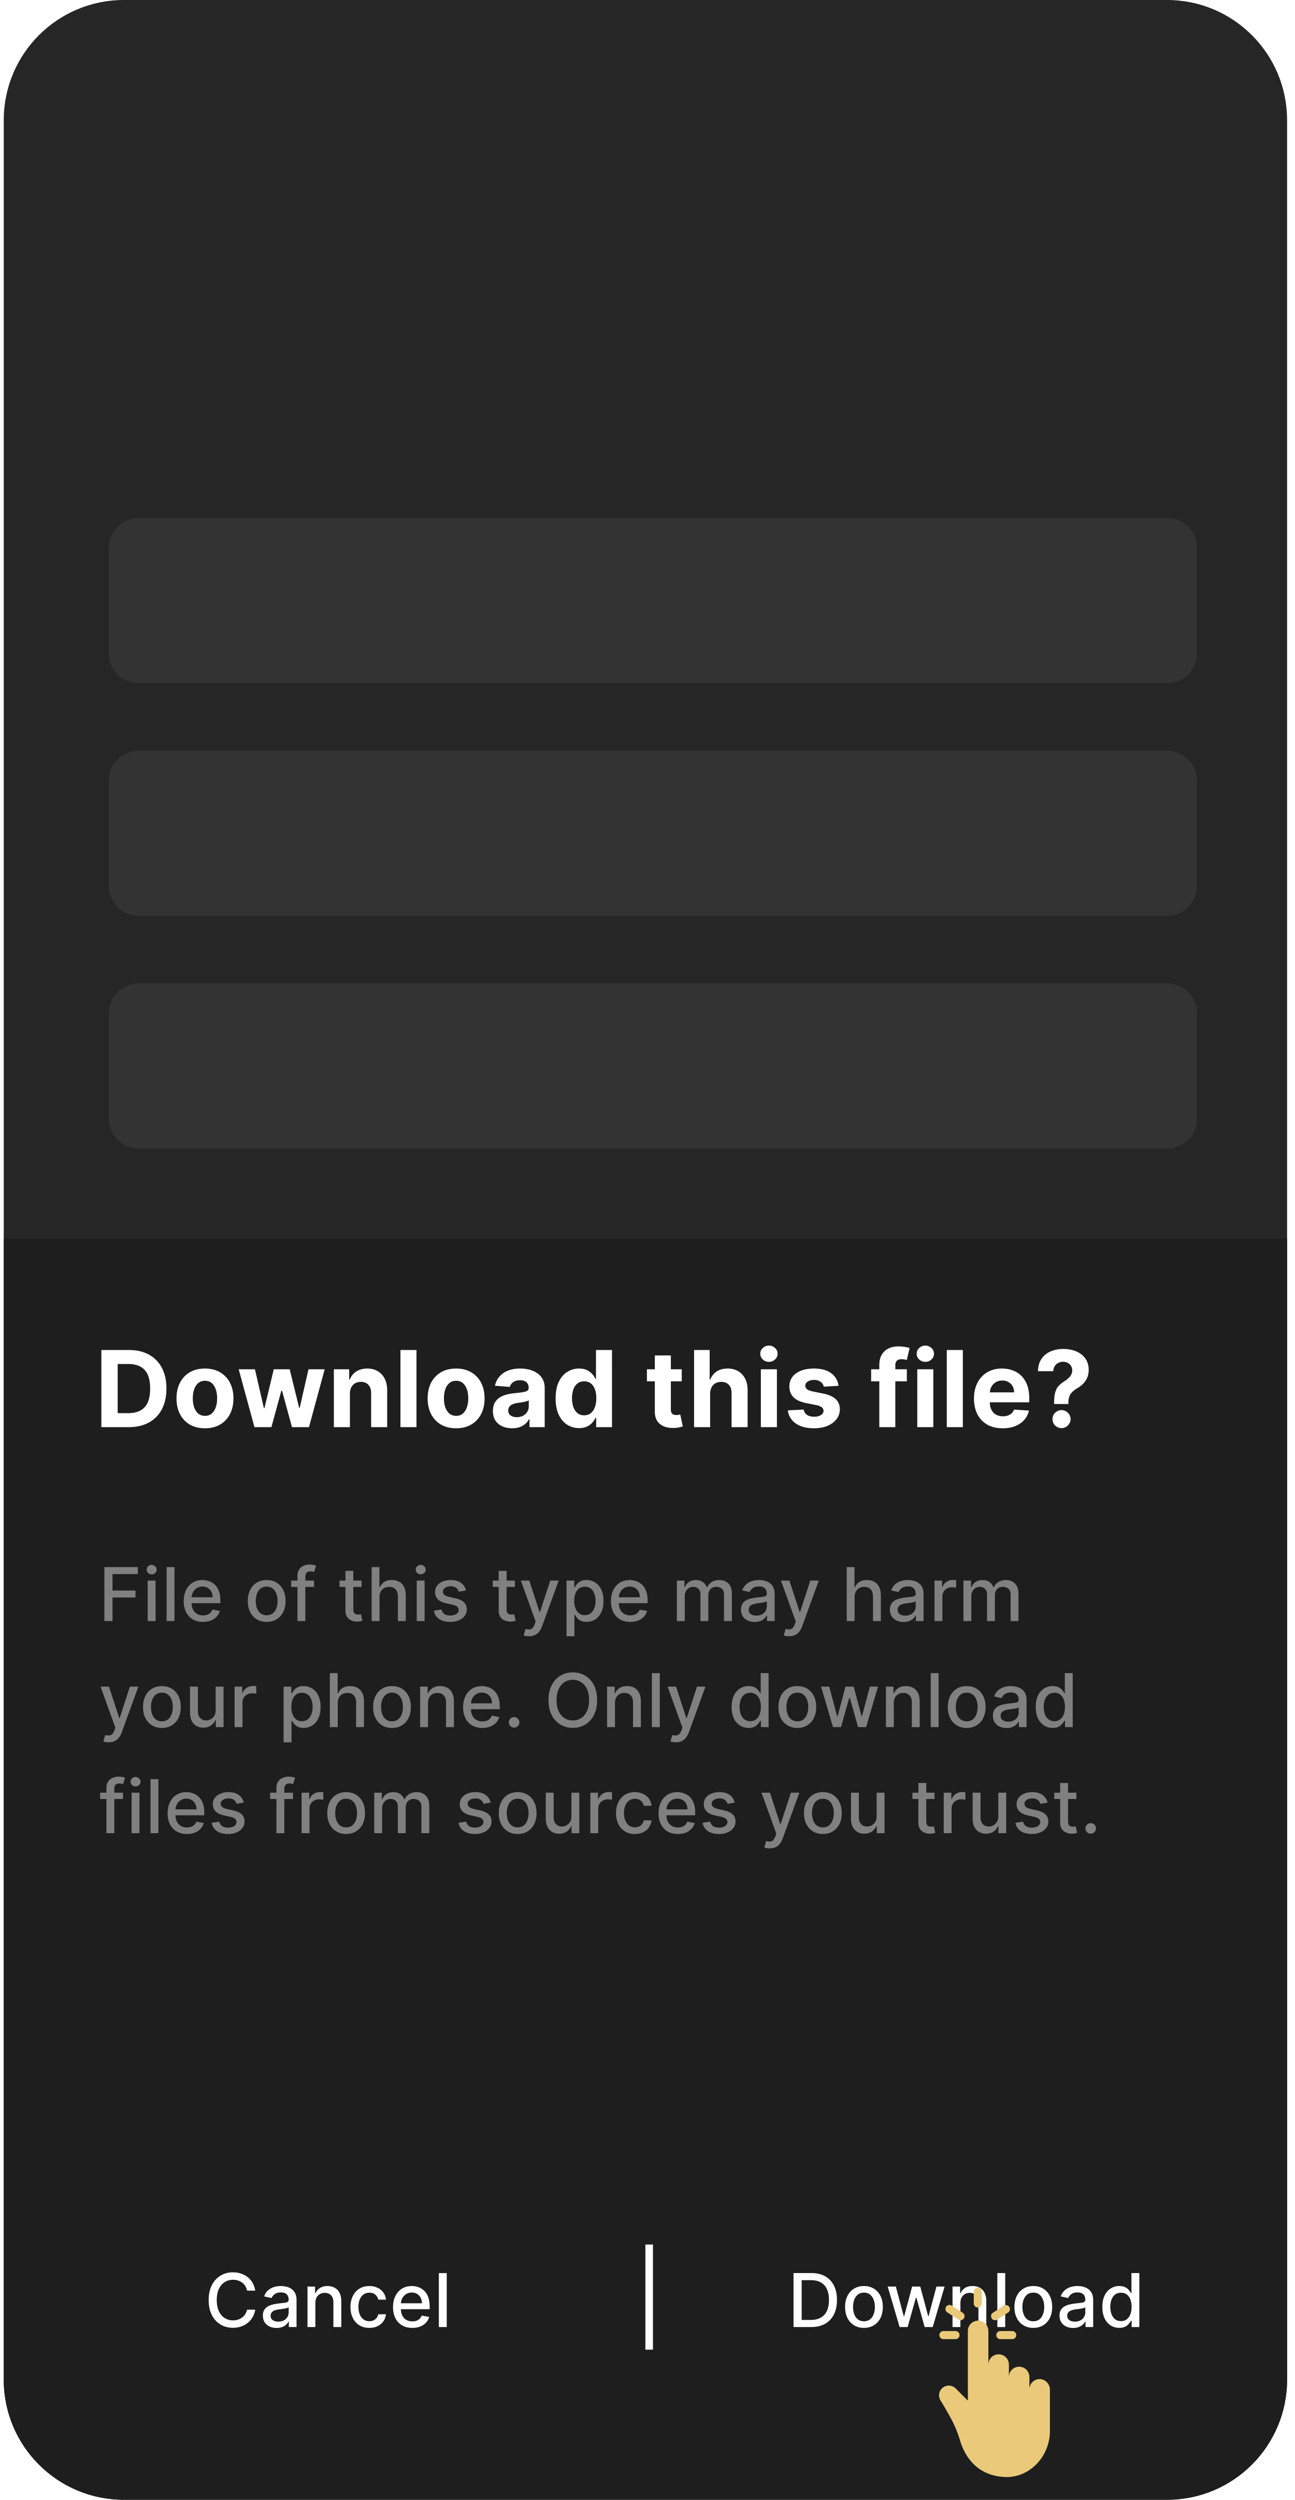
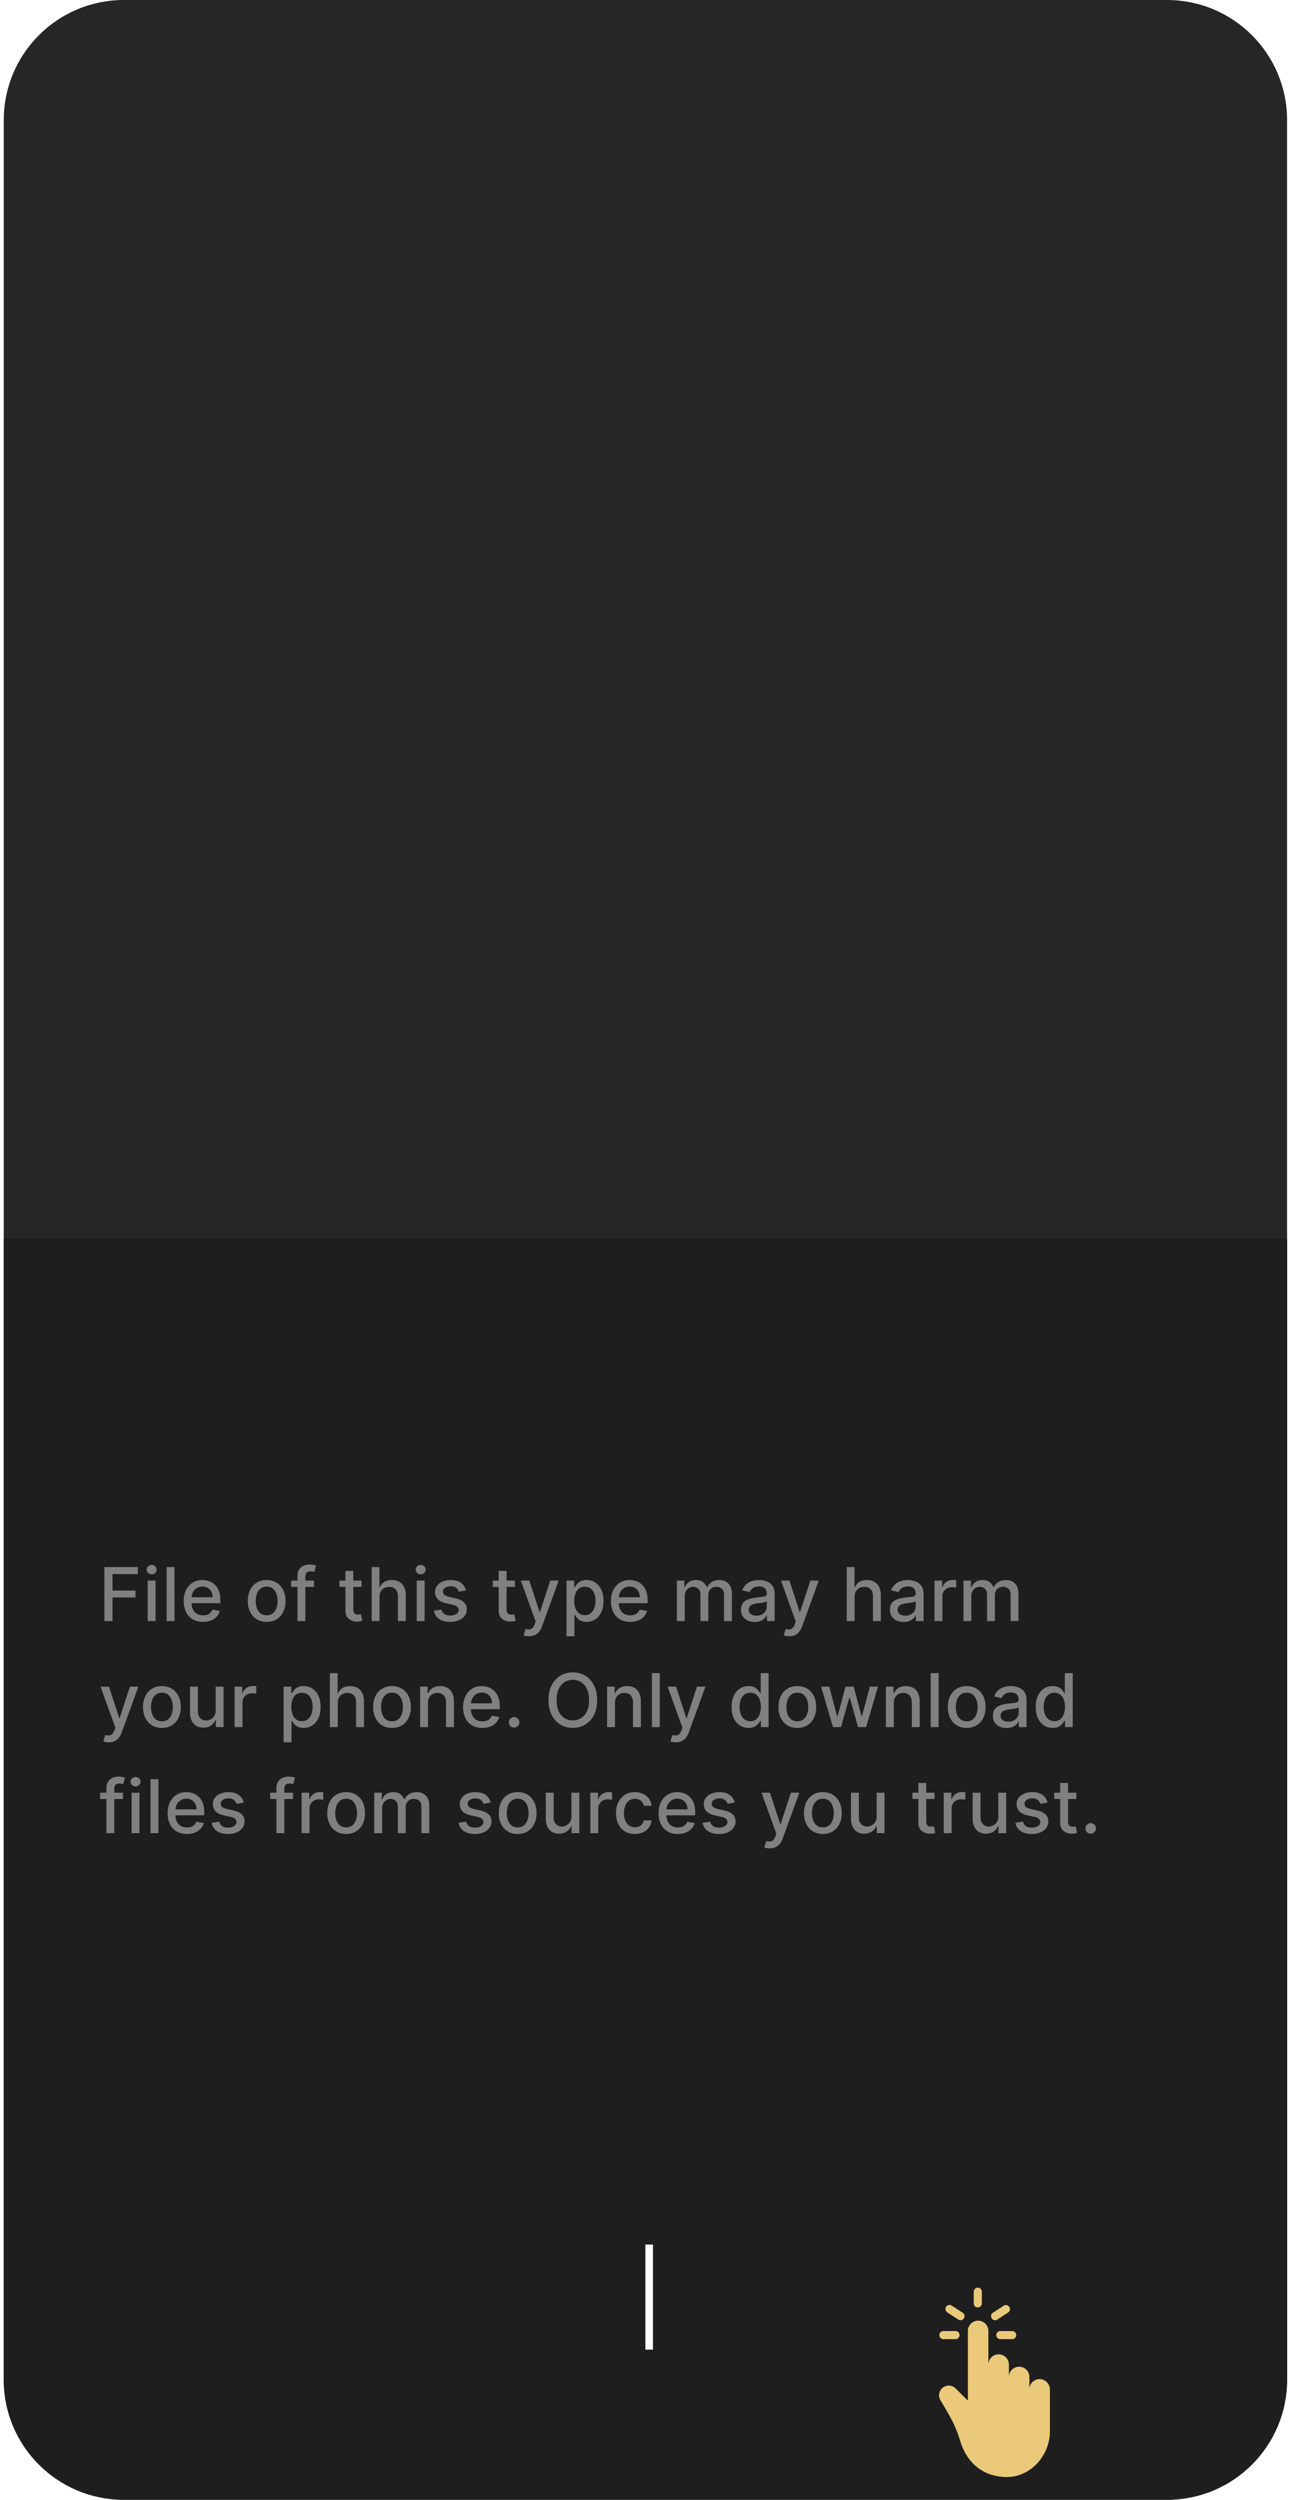
<svg xmlns="http://www.w3.org/2000/svg" width="171" height="330" fill="none">
  <path d="M154.099 0H16.351C7.594 0 .495 7.099.495 15.856v298.288C.495 322.901 7.594 330 16.351 330h137.748c8.757 0 15.856-7.099 15.856-15.856V15.856C169.955 7.099 162.856 0 154.099 0Z" fill="#262626" />
  <path d="M.495 163.513h169.46v150.631c0 8.758-7.099 15.856-15.856 15.856H16.351C7.594 330 .495 322.902.495 314.144V163.513Z" fill="#1E1E1E" />
  <path d="M85.72 296.306v13.874" stroke="#fff" />
-   <path d="M154.099 129.82H18.333a3.964 3.964 0 0 0-3.964 3.964v13.874a3.964 3.964 0 0 0 3.964 3.964H154.1a3.964 3.964 0 0 0 3.964-3.964v-13.874a3.964 3.964 0 0 0-3.964-3.964ZM154.099 99.1H18.333a3.964 3.964 0 0 0-3.964 3.963v13.874a3.964 3.964 0 0 0 3.964 3.964H154.1a3.964 3.964 0 0 0 3.964-3.964v-13.874a3.964 3.964 0 0 0-3.964-3.964ZM154.099 68.378H18.333a3.964 3.964 0 0 0-3.964 3.964v13.874a3.964 3.964 0 0 0 3.964 3.964H154.1a3.964 3.964 0 0 0 3.964-3.964V72.342a3.964 3.964 0 0 0-3.964-3.964Z" fill="#333" />
  <path d="M13.783 214v-7.127h4.42v.925h-3.345v2.172h3.028v.922h-3.028V214h-1.075Zm5.717 0v-5.345h1.041V214h-1.04Zm.526-6.17a.664.664 0 0 1-.466-.181.588.588 0 0 1-.192-.439.58.58 0 0 1 .192-.438.655.655 0 0 1 .466-.185c.181 0 .335.062.463.185.13.12.195.267.195.438 0 .17-.065.316-.195.439a.652.652 0 0 1-.463.181Zm3.014-.957V214H22v-7.127h1.04Zm3.763 7.235c-.527 0-.98-.113-1.36-.338a2.285 2.285 0 0 1-.878-.957c-.204-.413-.306-.896-.306-1.451 0-.547.102-1.03.306-1.448.207-.417.494-.743.863-.978.371-.234.805-.351 1.302-.351.301 0 .594.05.877.15.283.099.537.256.762.469.225.214.402.491.532.832.13.339.195.751.195 1.236v.368h-4.249v-.779h3.23c0-.274-.056-.516-.168-.727a1.26 1.26 0 0 0-.47-.505 1.312 1.312 0 0 0-.702-.184c-.293 0-.548.071-.766.215a1.45 1.45 0 0 0-.501.557 1.608 1.608 0 0 0-.174.741v.609c0 .358.063.662.188.912.127.251.305.442.532.574.228.13.493.195.797.195.197 0 .377-.028.54-.083a1.113 1.113 0 0 0 .693-.679l.984.178c-.079.29-.22.544-.425.762a2.046 2.046 0 0 1-.762.504c-.304.119-.65.178-1.04.178Zm8.41 0c-.5 0-.938-.115-1.312-.345a2.32 2.32 0 0 1-.87-.964c-.206-.413-.31-.895-.31-1.447 0-.555.104-1.04.31-1.455.207-.415.497-.738.87-.968.374-.229.811-.344 1.313-.344.5 0 .938.115 1.312.344.373.23.663.553.87.968.206.415.31.9.31 1.455 0 .552-.104 1.034-.31 1.447a2.32 2.32 0 0 1-.87.964c-.374.23-.811.345-1.313.345Zm.004-.874c.325 0 .594-.085.807-.257.214-.172.372-.4.474-.686.104-.285.156-.599.156-.943 0-.341-.052-.654-.156-.939a1.531 1.531 0 0 0-.474-.693c-.213-.174-.482-.261-.807-.261-.327 0-.599.087-.814.261a1.555 1.555 0 0 0-.477.693 2.766 2.766 0 0 0-.153.939c0 .344.05.658.153.943.104.286.263.514.477.686.215.172.487.257.814.257Zm6.252-4.579v.835h-3.02v-.835h3.02ZM39.277 214v-5.965c0-.334.073-.611.22-.832.145-.222.34-.388.58-.497.242-.112.504-.167.787-.167.209 0 .387.017.536.052.148.032.259.062.33.09l-.243.843a3.951 3.951 0 0 0-.188-.049 1.064 1.064 0 0 0-.278-.032c-.253 0-.434.063-.543.188-.107.126-.16.307-.16.543V214h-1.041Zm8.472-5.345v.835h-2.92v-.835h2.92Zm-2.136-1.281h1.04v5.056c0 .202.03.354.09.456.061.1.139.169.234.206a.955.955 0 0 0 .317.052c.083 0 .156-.006.219-.018l.146-.027.188.859a2.123 2.123 0 0 1-.675.112 1.828 1.828 0 0 1-.766-.147 1.308 1.308 0 0 1-.574-.473c-.146-.213-.22-.481-.22-.804v-5.272Zm4.502 3.452V214h-1.04v-7.127H50.1v2.652h.066c.125-.288.317-.517.574-.686.258-.169.594-.254 1.01-.254.366 0 .686.075.96.226.276.151.49.376.64.675.153.297.23.668.23 1.114v3.4h-1.04v-3.275c0-.392-.101-.696-.303-.912-.202-.218-.483-.327-.843-.327-.245 0-.466.052-.66.157a1.125 1.125 0 0 0-.457.459c-.109.2-.163.441-.163.724ZM55.028 214v-5.345h1.04V214h-1.04Zm.526-6.17a.664.664 0 0 1-.467-.181.589.589 0 0 1-.19-.439.58.58 0 0 1 .19-.438.655.655 0 0 1 .467-.185c.18 0 .335.062.463.185.13.12.195.267.195.438 0 .17-.065.316-.195.439a.652.652 0 0 1-.463.181Zm5.98 2.13-.944.167a1.115 1.115 0 0 0-.188-.345.934.934 0 0 0-.34-.268 1.244 1.244 0 0 0-.54-.104c-.295 0-.54.066-.738.198-.197.13-.296.298-.296.505 0 .178.066.322.198.431.133.109.346.199.64.268l.85.195c.492.114.858.289 1.1.526.24.236.362.544.362.922 0 .32-.093.605-.279.856a1.83 1.83 0 0 1-.769.585 2.855 2.855 0 0 1-1.138.212c-.599 0-1.087-.128-1.465-.383-.378-.257-.61-.623-.696-1.096l1.006-.153c.062.262.191.46.386.595.195.132.449.198.762.198.341 0 .614-.071.818-.212.204-.144.306-.319.306-.526a.546.546 0 0 0-.188-.421c-.123-.113-.312-.199-.567-.257l-.905-.199c-.499-.113-.867-.294-1.106-.542-.237-.249-.355-.563-.355-.944 0-.315.088-.591.264-.828.176-.237.42-.421.73-.553a2.66 2.66 0 0 1 1.07-.202c.577 0 1.032.125 1.363.376.332.248.551.581.658.999Zm6.454-1.305v.835h-2.92v-.835h2.92Zm-2.137-1.281h1.04v5.056c0 .202.031.354.091.456.06.1.138.169.234.206a.955.955 0 0 0 .316.052c.084 0 .157-.006.22-.018l.146-.027.188.859a2.125 2.125 0 0 1-.675.112 1.829 1.829 0 0 1-.766-.147 1.309 1.309 0 0 1-.575-.473c-.146-.213-.219-.481-.219-.804v-5.272Zm4.005 8.631c-.156 0-.297-.013-.425-.039a1.32 1.32 0 0 1-.285-.076l.25-.853c.19.051.36.073.508.066a.606.606 0 0 0 .394-.167c.116-.104.218-.275.306-.511l.129-.355-1.956-5.415h1.113l1.354 4.148h.056l1.354-4.148h1.117l-2.203 6.058a2.418 2.418 0 0 1-.39.707 1.507 1.507 0 0 1-.564.438 1.835 1.835 0 0 1-.758.147Zm4.952 0v-7.35h1.016v.866h.087c.06-.111.147-.24.26-.386.114-.146.272-.274.474-.383.202-.111.469-.167.8-.167.432 0 .817.109 1.156.327a2.2 2.2 0 0 1 .797.943c.195.411.292.905.292 1.483 0 .577-.096 1.073-.289 1.486-.192.41-.457.727-.793.95-.337.22-.72.33-1.152.33-.325 0-.59-.054-.797-.163a1.511 1.511 0 0 1-.48-.383 2.863 2.863 0 0 1-.268-.39h-.063v2.837h-1.04Zm1.02-4.678c0 .376.054.706.163.989.109.283.266.504.473.664.207.158.46.237.759.237.31 0 .57-.082.78-.247a1.53 1.53 0 0 0 .472-.679c.11-.285.164-.606.164-.964 0-.352-.053-.669-.16-.95a1.457 1.457 0 0 0-.473-.665c-.21-.162-.47-.243-.783-.243-.302 0-.557.078-.766.233a1.433 1.433 0 0 0-.47.651c-.106.278-.16.603-.16.974Zm7.39 2.781c-.526 0-.98-.113-1.36-.338a2.286 2.286 0 0 1-.877-.957c-.204-.413-.306-.896-.306-1.451 0-.547.102-1.03.306-1.448.206-.417.494-.743.863-.978.371-.234.805-.351 1.302-.351.301 0 .593.05.876.15.283.099.538.256.763.469.225.214.402.491.532.832.13.339.195.751.195 1.236v.368h-4.25v-.779h3.23c0-.274-.055-.516-.167-.727a1.26 1.26 0 0 0-.47-.505 1.312 1.312 0 0 0-.703-.184c-.292 0-.547.071-.765.215a1.45 1.45 0 0 0-.501.557 1.608 1.608 0 0 0-.174.741v.609c0 .358.062.662.188.912.127.251.305.442.532.574.227.13.493.195.797.195.197 0 .377-.028.54-.083a1.114 1.114 0 0 0 .693-.679l.984.178c-.08.29-.22.544-.425.762a2.046 2.046 0 0 1-.762.504c-.304.119-.65.178-1.04.178Zm6.16-.108v-5.345h.998v.87h.066c.112-.295.294-.525.547-.689.253-.168.556-.251.908-.251.357 0 .657.083.898.251.244.167.424.396.54.689h.055c.128-.286.33-.513.61-.683.278-.171.61-.257.995-.257.484 0 .88.152 1.186.456.309.304.463.762.463 1.374V214h-1.04v-3.487c0-.362-.099-.624-.296-.787a1.077 1.077 0 0 0-.707-.243c-.338 0-.602.104-.79.313-.188.207-.282.472-.282.797V214h-1.037v-3.553c0-.29-.09-.523-.271-.7-.181-.176-.417-.264-.707-.264-.197 0-.379.052-.546.156a1.159 1.159 0 0 0-.4.428c-.1.184-.15.396-.15.637V214h-1.04Zm10.275.118c-.339 0-.645-.062-.919-.188a1.545 1.545 0 0 1-.65-.553c-.158-.241-.237-.537-.237-.887 0-.302.058-.55.174-.745.116-.195.273-.349.47-.463.197-.114.417-.199.661-.257a6.54 6.54 0 0 1 .745-.133l.779-.09c.2-.026.345-.066.435-.122.091-.056.136-.146.136-.271v-.025c0-.304-.086-.539-.257-.706-.17-.167-.423-.251-.759-.251-.35 0-.626.078-.828.233-.2.153-.338.324-.415.512l-.977-.223c.116-.325.285-.587.508-.786.225-.202.483-.348.776-.439.292-.093.6-.139.922-.139.213 0 .44.025.679.077.241.048.466.139.675.271.211.132.384.321.518.567.135.244.202.561.202.95V214h-1.016v-.731h-.042a1.463 1.463 0 0 1-.303.397c-.134.13-.307.238-.518.324a2.03 2.03 0 0 1-.759.128Zm.226-.835c.288 0 .534-.057.738-.17.207-.114.363-.263.47-.446.109-.185.164-.384.164-.595v-.689a.544.544 0 0 1-.216.104 3.139 3.139 0 0 1-.359.08l-.393.06-.32.041a2.628 2.628 0 0 0-.553.129.944.944 0 0 0-.397.261.653.653 0 0 0-.146.446c0 .257.095.452.285.584.19.13.433.195.727.195Zm4.323 2.722c-.155 0-.297-.013-.424-.039a1.327 1.327 0 0 1-.286-.076l.251-.853c.19.051.359.073.508.066a.607.607 0 0 0 .393-.167c.116-.104.218-.275.306-.511l.129-.355-1.956-5.415h1.114l1.354 4.148h.055l1.354-4.148h1.117l-2.203 6.058a2.433 2.433 0 0 1-.389.707 1.51 1.51 0 0 1-.564.438 1.835 1.835 0 0 1-.759.147Zm8.645-5.179V214h-1.041v-7.127h1.027v2.652h.066c.125-.288.317-.517.574-.686.258-.169.594-.254 1.01-.254.366 0 .686.075.96.226.276.151.49.376.64.675.154.297.23.668.23 1.114v3.4h-1.04v-3.275c0-.392-.101-.696-.303-.912-.202-.218-.483-.327-.842-.327-.246 0-.467.052-.662.157a1.124 1.124 0 0 0-.455.459c-.11.2-.164.441-.164.724Zm6.469 3.292c-.339 0-.645-.062-.919-.188a1.547 1.547 0 0 1-.65-.553c-.158-.241-.237-.537-.237-.887 0-.302.058-.55.174-.745.116-.195.273-.349.47-.463.197-.114.417-.199.661-.257.244-.058.492-.103.745-.133l.779-.09c.2-.026.345-.066.435-.122.091-.056.136-.146.136-.271v-.025c0-.304-.086-.539-.258-.706-.169-.167-.422-.251-.758-.251-.351 0-.627.078-.828.233a1.25 1.25 0 0 0-.415.512l-.978-.223c.117-.325.286-.587.509-.786.225-.202.483-.348.776-.439.292-.093.599-.139.922-.139.213 0 .44.025.679.077.241.048.466.139.675.271.211.132.384.321.518.567.135.244.202.561.202.95V214h-1.016v-.731h-.042a1.463 1.463 0 0 1-.303.397c-.134.13-.307.238-.518.324a2.03 2.03 0 0 1-.759.128Zm.226-.835c.288 0 .534-.057.738-.17.207-.114.363-.263.47-.446.109-.185.163-.384.163-.595v-.689a.538.538 0 0 1-.215.104 3.139 3.139 0 0 1-.359.08l-.393.06-.32.041a2.622 2.622 0 0 0-.553.129.945.945 0 0 0-.397.261.65.65 0 0 0-.146.446c0 .257.095.452.285.584.19.13.433.195.727.195Zm3.857.717v-5.345h1.006v.849h.055c.098-.288.269-.514.515-.679.249-.167.529-.25.842-.25.065 0 .142.002.23.006.091.005.161.011.212.018v.995a2.015 2.015 0 0 0-.222-.038 2.164 2.164 0 0 0-.32-.024c-.246 0-.466.052-.658.156a1.163 1.163 0 0 0-.62 1.048V214h-1.04Zm3.82 0v-5.345h.999v.87h.066c.111-.295.293-.525.546-.689.253-.168.556-.251.908-.251.358 0 .657.083.898.251.244.167.424.396.54.689h.055a1.51 1.51 0 0 1 .609-.683c.279-.171.61-.257.996-.257.485 0 .88.152 1.186.456.309.304.463.762.463 1.374V214h-1.04v-3.487c0-.362-.099-.624-.296-.787a1.078 1.078 0 0 0-.707-.243c-.338 0-.602.104-.79.313-.188.207-.282.472-.282.797V214h-1.037v-3.553c0-.29-.09-.523-.271-.7-.181-.176-.416-.264-.706-.264-.198 0-.38.052-.547.156a1.155 1.155 0 0 0-.4.428c-.1.184-.15.396-.15.637V214h-1.04ZM14.357 230.005c-.155 0-.297-.013-.424-.039a1.32 1.32 0 0 1-.286-.076l.25-.853c.191.051.36.073.509.066a.605.605 0 0 0 .393-.167c.116-.104.218-.275.306-.511l.13-.355-1.957-5.415h1.114l1.354 4.148h.056l1.353-4.148h1.117l-2.202 6.058a2.418 2.418 0 0 1-.39.707 1.507 1.507 0 0 1-.564.438 1.835 1.835 0 0 1-.759.147Zm7.022-1.897c-.501 0-.939-.115-1.312-.345a2.318 2.318 0 0 1-.87-.964c-.207-.413-.31-.895-.31-1.447 0-.555.103-1.04.31-1.455.206-.415.496-.738.87-.968.373-.229.81-.344 1.312-.344.501 0 .938.115 1.312.344.373.23.663.553.87.968.206.415.31.9.31 1.455 0 .552-.104 1.034-.31 1.447a2.32 2.32 0 0 1-.87.964c-.374.23-.811.345-1.312.345Zm.003-.874c.325 0 .594-.085.808-.257.213-.172.371-.4.473-.686.104-.285.157-.599.157-.943 0-.341-.053-.654-.157-.939a1.53 1.53 0 0 0-.473-.693c-.214-.174-.483-.261-.808-.261-.327 0-.598.087-.814.261a1.555 1.555 0 0 0-.477.693 2.769 2.769 0 0 0-.153.939c0 .344.051.658.153.943.105.286.264.514.477.686.216.172.487.257.814.257Zm7.095-1.451v-3.128h1.044V228h-1.023v-.926h-.056c-.123.286-.32.523-.591.714-.27.188-.605.282-1.006.282-.343 0-.647-.076-.912-.227a1.589 1.589 0 0 1-.62-.678c-.148-.3-.222-.67-.222-1.11v-3.4h1.04v3.274c0 .365.101.655.303.87.202.216.464.324.787.324a1.281 1.281 0 0 0 1.065-.588c.13-.197.193-.448.191-.752ZM30.978 228v-5.345h1.006v.849h.055c.098-.288.27-.514.515-.679.249-.167.53-.25.843-.25.065 0 .141.002.23.006.09.005.16.011.212.018v.995a2.041 2.041 0 0 0-.223-.038 2.157 2.157 0 0 0-.32-.024c-.246 0-.465.052-.658.156a1.164 1.164 0 0 0-.62 1.048V228h-1.04Zm6.472 2.005v-7.35h1.017v.866h.087c.06-.111.147-.24.26-.386a1.48 1.48 0 0 1 .474-.383c.202-.111.469-.167.8-.167.432 0 .817.109 1.156.327a2.2 2.2 0 0 1 .797.943c.195.411.292.905.292 1.483 0 .577-.096 1.073-.289 1.486a2.26 2.26 0 0 1-.793.95c-.337.22-.72.33-1.152.33-.325 0-.59-.054-.797-.163a1.51 1.51 0 0 1-.48-.383 2.874 2.874 0 0 1-.269-.39h-.062v2.837h-1.04Zm1.02-4.678c0 .376.055.706.164.989.109.283.266.504.473.664.206.158.46.237.758.237.311 0 .571-.082.78-.247a1.53 1.53 0 0 0 .473-.679 2.68 2.68 0 0 0 .164-.964c0-.352-.053-.669-.16-.95a1.457 1.457 0 0 0-.473-.665c-.21-.162-.47-.243-.784-.243-.301 0-.556.078-.765.233a1.432 1.432 0 0 0-.47.651c-.107.278-.16.603-.16.974Zm6.128-.501V228h-1.04v-7.127h1.026v2.652h.066c.126-.288.317-.517.575-.686.257-.169.593-.254 1.009-.254.366 0 .686.075.96.226.276.151.49.376.64.675.154.297.23.668.23 1.114v3.4h-1.04v-3.275c0-.392-.101-.696-.303-.912-.202-.218-.483-.327-.842-.327-.246 0-.466.052-.661.157a1.125 1.125 0 0 0-.456.459c-.11.2-.164.441-.164.724Zm7.165 3.282c-.5 0-.938-.115-1.312-.345a2.32 2.32 0 0 1-.87-.964c-.206-.413-.31-.895-.31-1.447 0-.555.104-1.04.31-1.455.207-.415.497-.738.87-.968.374-.229.811-.344 1.312-.344.502 0 .939.115 1.312.344.374.23.664.553.87.968.207.415.31.9.31 1.455 0 .552-.103 1.034-.31 1.447a2.319 2.319 0 0 1-.87.964c-.373.23-.81.345-1.312.345Zm.004-.874c.325 0 .594-.085.807-.257.214-.172.371-.4.474-.686.104-.285.156-.599.156-.943 0-.341-.052-.654-.157-.939a1.531 1.531 0 0 0-.473-.693c-.213-.174-.482-.261-.807-.261-.327 0-.599.087-.815.261a1.554 1.554 0 0 0-.476.693 2.766 2.766 0 0 0-.153.939c0 .344.05.658.153.943.104.286.263.514.477.686.215.172.487.257.814.257Zm4.749-2.408V228h-1.04v-5.345h.998v.87h.066c.123-.283.316-.511.578-.683.264-.171.597-.257.999-.257.364 0 .683.077.957.23.274.15.486.375.637.675.15.299.226.669.226 1.11v3.4h-1.04v-3.275c0-.387-.102-.69-.303-.908-.202-.221-.48-.331-.832-.331-.242 0-.456.052-.644.157a1.122 1.122 0 0 0-.442.459c-.107.2-.16.441-.16.724Zm7.179 3.282c-.527 0-.98-.113-1.36-.338a2.285 2.285 0 0 1-.878-.957c-.204-.413-.306-.896-.306-1.451 0-.547.102-1.03.306-1.448.207-.417.495-.743.863-.978.372-.234.806-.351 1.302-.351.302 0 .594.05.877.15.283.099.537.256.762.469.225.214.403.491.532.832.13.339.195.751.195 1.236v.368H61.74v-.779h3.23c0-.274-.056-.516-.167-.727a1.26 1.26 0 0 0-.47-.505 1.312 1.312 0 0 0-.703-.184c-.292 0-.548.071-.766.215a1.45 1.45 0 0 0-.5.557 1.608 1.608 0 0 0-.175.741v.609c0 .358.063.662.188.912.128.251.305.442.532.574.228.13.493.195.797.195.198 0 .377-.028.54-.083a1.113 1.113 0 0 0 .692-.679l.985.178c-.079.29-.22.544-.424.762a2.046 2.046 0 0 1-.762.504c-.304.119-.651.178-1.041.178Zm4.192-.042a.674.674 0 0 1-.49-.202.673.673 0 0 1-.206-.494c0-.19.069-.353.206-.487a.669.669 0 0 1 .49-.205c.19 0 .354.068.491.205a.657.657 0 0 1 .205.487.664.664 0 0 1-.097.352.716.716 0 0 1-.25.25.66.66 0 0 1-.349.094Zm10.961-3.63c0 .761-.14 1.416-.418 1.963a3.07 3.07 0 0 1-1.145 1.26 3.116 3.116 0 0 1-1.646.438 3.141 3.141 0 0 1-1.653-.438 3.073 3.073 0 0 1-1.141-1.263c-.278-.548-.418-1.201-.418-1.96 0-.761.14-1.414.418-1.959a3.052 3.052 0 0 1 1.141-1.26 3.125 3.125 0 0 1 1.653-.442 3.1 3.1 0 0 1 1.647.442c.484.293.866.713 1.144 1.26.279.545.418 1.198.418 1.959Zm-1.065 0c0-.58-.094-1.068-.282-1.465-.185-.399-.44-.7-.765-.905a1.993 1.993 0 0 0-1.097-.309c-.41 0-.777.103-1.1.309-.322.205-.577.506-.765.905-.186.397-.278.885-.278 1.465 0 .58.093 1.07.278 1.469.188.397.443.698.766.905.322.204.689.306 1.1.306.408 0 .773-.102 1.096-.306.325-.207.58-.508.765-.905.188-.399.282-.889.282-1.469Zm3.422.39V228h-1.04v-5.345h.998v.87h.066c.123-.283.316-.511.578-.683.264-.171.597-.257.998-.257.365 0 .684.077.957.23.274.15.487.375.637.675.151.299.227.669.227 1.11v3.4h-1.04v-3.275c0-.387-.102-.69-.304-.908-.202-.221-.479-.331-.831-.331-.242 0-.456.052-.644.157a1.122 1.122 0 0 0-.442.459c-.107.2-.16.441-.16.724Zm5.916-3.953V228H86.08v-7.127h1.04Zm2.116 9.132c-.155 0-.297-.013-.425-.039a1.319 1.319 0 0 1-.285-.076l.25-.853c.19.051.36.073.509.066a.606.606 0 0 0 .393-.167c.116-.104.218-.275.306-.511l.129-.355-1.956-5.415h1.114l1.353 4.148h.056l1.354-4.148h1.117l-2.203 6.058a2.418 2.418 0 0 1-.39.707 1.505 1.505 0 0 1-.563.438 1.835 1.835 0 0 1-.76.147Zm9.605-1.901c-.431 0-.817-.11-1.155-.33a2.26 2.26 0 0 1-.794-.95c-.19-.413-.285-.909-.285-1.486 0-.578.096-1.072.289-1.483.195-.41.462-.725.8-.943a2.082 2.082 0 0 1 1.152-.327c.332 0 .599.056.8.167.205.109.362.237.474.383.114.146.202.275.264.386h.063v-2.648h1.041V228h-1.017v-.832h-.087a2.694 2.694 0 0 1-.271.39 1.512 1.512 0 0 1-.48.383c-.204.109-.469.163-.794.163Zm.23-.887c.3 0 .552-.079.758-.237.209-.16.367-.381.474-.664.109-.283.163-.613.163-.989 0-.371-.053-.696-.16-.974a1.426 1.426 0 0 0-.47-.651 1.24 1.24 0 0 0-.765-.233c-.313 0-.574.081-.783.243a1.492 1.492 0 0 0-.474.665 2.714 2.714 0 0 0-.156.95c0 .358.053.679.16.964.107.286.264.512.473.679.211.165.471.247.78.247Zm6.214.891c-.501 0-.938-.115-1.312-.345a2.326 2.326 0 0 1-.87-.964c-.206-.413-.31-.895-.31-1.447 0-.555.104-1.04.31-1.455a2.33 2.33 0 0 1 .87-.968c.374-.229.811-.344 1.312-.344s.939.115 1.312.344c.374.23.664.553.87.968.207.415.31.9.31 1.455 0 .552-.103 1.034-.31 1.447a2.313 2.313 0 0 1-.87.964c-.373.23-.811.345-1.312.345Zm.004-.874c.324 0 .594-.085.807-.257.213-.172.371-.4.473-.686.105-.285.157-.599.157-.943 0-.341-.052-.654-.157-.939a1.533 1.533 0 0 0-.473-.693c-.213-.174-.483-.261-.807-.261-.328 0-.599.087-.815.261a1.564 1.564 0 0 0-.477.693 2.769 2.769 0 0 0-.153.939c0 .344.051.658.153.943.105.286.264.514.477.686.216.172.487.257.815.257Zm4.704.766-1.573-5.345h1.076l1.047 3.925h.052l1.051-3.925h1.076l1.044 3.908h.052l1.041-3.908h1.075l-1.57 5.345h-1.061l-1.086-3.859h-.08L111.052 228h-1.058Zm8.028-3.174V228h-1.041v-5.345h.999v.87h.066c.123-.283.316-.511.578-.683.264-.171.597-.257.999-.257.364 0 .683.077.957.23.273.15.486.375.636.675.151.299.227.669.227 1.11v3.4h-1.041v-3.275c0-.387-.101-.69-.303-.908-.201-.221-.479-.331-.831-.331-.242 0-.456.052-.644.157a1.12 1.12 0 0 0-.442.459c-.107.2-.16.441-.16.724Zm5.916-3.953V228h-1.041v-7.127h1.041Zm3.71 7.235c-.501 0-.939-.115-1.312-.345a2.313 2.313 0 0 1-.87-.964c-.207-.413-.31-.895-.31-1.447 0-.555.103-1.04.31-1.455.206-.415.496-.738.87-.968.373-.229.811-.344 1.312-.344s.938.115 1.312.344c.373.23.663.553.87.968.206.415.31.9.31 1.455 0 .552-.104 1.034-.31 1.447a2.326 2.326 0 0 1-.87.964c-.374.23-.811.345-1.312.345Zm.003-.874c.325 0 .594-.085.808-.257.213-.172.371-.4.473-.686.104-.285.157-.599.157-.943a2.72 2.72 0 0 0-.157-.939 1.533 1.533 0 0 0-.473-.693c-.214-.174-.483-.261-.808-.261-.327 0-.598.087-.814.261a1.564 1.564 0 0 0-.477.693 2.769 2.769 0 0 0-.153.939c0 .344.051.658.153.943.105.286.264.514.477.686.216.172.487.257.814.257Zm5.265.884c-.339 0-.645-.062-.919-.188a1.543 1.543 0 0 1-.651-.553c-.158-.241-.237-.537-.237-.887 0-.302.058-.55.174-.745.116-.195.273-.349.47-.463.197-.114.418-.199.661-.257.244-.058.492-.103.745-.133l.78-.09c.199-.026.344-.066.435-.122.09-.056.135-.146.135-.271v-.025c0-.304-.085-.539-.257-.706-.169-.167-.422-.251-.759-.251-.35 0-.626.078-.828.233-.2.153-.338.324-.414.512l-.978-.223c.116-.325.285-.587.508-.786.225-.202.484-.348.776-.439.292-.093.6-.139.922-.139.214 0 .44.025.679.077.241.048.466.139.675.271.211.132.384.321.519.567.134.244.201.561.201.95V228h-1.016v-.731h-.042a1.478 1.478 0 0 1-.302.397 1.62 1.62 0 0 1-.519.324 2.027 2.027 0 0 1-.758.128Zm.226-.835c.287 0 .533-.057.738-.17.206-.114.363-.263.469-.446.109-.185.164-.384.164-.595v-.689a.536.536 0 0 1-.216.104 3.119 3.119 0 0 1-.358.08 57.33 57.33 0 0 1-.394.06l-.32.041a2.622 2.622 0 0 0-.553.129.945.945 0 0 0-.397.261.655.655 0 0 0-.146.446c0 .257.095.452.285.584.191.13.433.195.728.195Zm5.857.821c-.431 0-.816-.11-1.155-.33a2.259 2.259 0 0 1-.794-.95c-.19-.413-.285-.909-.285-1.486 0-.578.096-1.072.289-1.483.195-.41.462-.725.8-.943a2.084 2.084 0 0 1 1.152-.327c.332 0 .599.056.801.167.204.109.362.237.473.383.114.146.202.275.264.386h.063v-2.648h1.041V228h-1.017v-.832h-.087a2.694 2.694 0 0 1-.271.39 1.511 1.511 0 0 1-.48.383c-.204.109-.469.163-.794.163Zm.23-.887c.299 0 .552-.079.759-.237.208-.16.366-.381.473-.664.109-.283.163-.613.163-.989 0-.371-.053-.696-.16-.974a1.429 1.429 0 0 0-.469-.651 1.241 1.241 0 0 0-.766-.233c-.313 0-.574.081-.783.243a1.484 1.484 0 0 0-.473.665 2.7 2.7 0 0 0-.157.95c0 .358.053.679.16.964.107.286.265.512.473.679.212.165.471.247.78.247Zm-122.986 9.438v.835h-3.02v-.835h3.02ZM14.051 242v-5.965c0-.334.073-.611.22-.832.145-.222.34-.388.58-.497.242-.112.504-.167.787-.167.209 0 .387.017.536.052.148.032.259.062.33.09l-.243.843a3.96 3.96 0 0 0-.188-.049 1.063 1.063 0 0 0-.279-.032c-.252 0-.433.063-.542.188-.107.126-.16.307-.16.543V242H14.05Zm3.325 0v-5.345h1.04V242h-1.04Zm.525-6.17a.665.665 0 0 1-.466-.181.589.589 0 0 1-.191-.439.58.58 0 0 1 .191-.438.655.655 0 0 1 .466-.185c.181 0 .336.062.463.185.13.12.195.267.195.438 0 .17-.065.316-.195.439a.652.652 0 0 1-.463.181Zm3.015-.957V242h-1.04v-7.127h1.04Zm3.762 7.235c-.527 0-.98-.113-1.36-.338a2.285 2.285 0 0 1-.878-.957c-.204-.413-.306-.896-.306-1.451 0-.547.102-1.03.306-1.448.207-.417.495-.743.863-.978.372-.234.806-.351 1.302-.351.302 0 .594.05.877.15.283.099.537.256.762.469.225.214.403.491.533.832.13.339.195.751.195 1.236v.368h-4.25v-.779h3.23c0-.274-.056-.516-.167-.727a1.26 1.26 0 0 0-.47-.505 1.312 1.312 0 0 0-.703-.184c-.292 0-.547.071-.766.215a1.45 1.45 0 0 0-.5.557 1.608 1.608 0 0 0-.175.741v.609c0 .358.063.662.188.912.128.251.305.442.533.574.227.13.493.195.797.195.197 0 .377-.028.539-.083a1.113 1.113 0 0 0 .693-.679l.984.178c-.078.29-.22.544-.424.762a2.046 2.046 0 0 1-.762.504c-.304.119-.651.178-1.04.178Zm7.512-4.148-.943.167a1.115 1.115 0 0 0-.188-.345.935.935 0 0 0-.34-.268 1.244 1.244 0 0 0-.54-.104c-.295 0-.54.066-.738.198-.197.13-.296.298-.296.505 0 .178.067.322.199.431.132.109.345.199.64.268l.85.195c.491.114.858.289 1.099.526.241.236.362.544.362.922 0 .32-.093.605-.279.856a1.83 1.83 0 0 1-.769.585 2.854 2.854 0 0 1-1.138.212c-.598 0-1.087-.128-1.465-.383-.378-.257-.61-.623-.696-1.096l1.006-.153c.063.262.191.46.386.595.195.132.45.198.762.198.341 0 .614-.071.818-.212.204-.144.306-.319.306-.526a.546.546 0 0 0-.187-.421c-.123-.113-.313-.199-.568-.257l-.904-.199c-.5-.113-.868-.294-1.107-.542-.237-.249-.355-.563-.355-.944 0-.315.088-.591.264-.828.177-.237.42-.421.731-.553a2.66 2.66 0 0 1 1.069-.202c.577 0 1.032.125 1.364.376.331.248.55.581.657.999Zm6.504-1.305v.835h-3.02v-.835h3.02ZM36.502 242v-5.965c0-.334.073-.611.219-.832.146-.222.34-.388.581-.497.241-.112.504-.167.787-.167.208 0 .387.017.535.052.149.032.26.062.331.09l-.243.843a3.92 3.92 0 0 0-.188-.049 1.064 1.064 0 0 0-.279-.032c-.253 0-.434.063-.543.188-.106.126-.16.307-.16.543V242h-1.04Zm3.325 0v-5.345h1.005v.849h.056c.097-.288.27-.514.515-.679.248-.167.529-.25.842-.25.065 0 .142.002.23.006.09.005.161.011.212.018v.995a2.041 2.041 0 0 0-.222-.038 2.158 2.158 0 0 0-.32-.024c-.247 0-.466.052-.659.156a1.165 1.165 0 0 0-.619 1.048V242h-1.04Zm5.88.108c-.501 0-.939-.115-1.312-.345a2.318 2.318 0 0 1-.87-.964c-.207-.413-.31-.895-.31-1.447 0-.555.103-1.04.31-1.455.206-.415.496-.738.87-.968.373-.229.81-.344 1.312-.344.5 0 .938.115 1.312.344.373.23.663.553.87.968.206.415.31.9.31 1.455 0 .552-.104 1.034-.31 1.447a2.32 2.32 0 0 1-.87.964c-.374.23-.811.345-1.312.345Zm.003-.874c.325 0 .594-.085.808-.257.213-.172.37-.4.473-.686.104-.285.157-.599.157-.943 0-.341-.053-.654-.157-.939a1.531 1.531 0 0 0-.473-.693c-.214-.174-.483-.261-.808-.261-.327 0-.598.087-.814.261a1.555 1.555 0 0 0-.477.693 2.766 2.766 0 0 0-.153.939c0 .344.051.658.153.943.105.286.263.514.477.686.216.172.487.257.814.257Zm3.709.766v-5.345h.998v.87h.067c.111-.295.293-.525.546-.689.253-.168.556-.251.908-.251.358 0 .657.083.898.251.244.167.424.396.54.689h.055c.128-.286.33-.513.61-.683.278-.171.61-.257.995-.257.484 0 .88.152 1.186.456.309.304.463.762.463 1.374V242h-1.04v-3.487c0-.362-.099-.624-.296-.787a1.078 1.078 0 0 0-.707-.243c-.338 0-.602.104-.79.313-.188.207-.281.472-.281.797V242h-1.038v-3.553c0-.29-.09-.523-.271-.7-.181-.176-.416-.264-.706-.264-.198 0-.38.052-.547.156a1.158 1.158 0 0 0-.4.428c-.1.184-.15.396-.15.637V242h-1.04Zm15.378-4.04-.944.167a1.115 1.115 0 0 0-.187-.345.934.934 0 0 0-.341-.268 1.245 1.245 0 0 0-.54-.104c-.294 0-.54.066-.738.198-.197.13-.295.298-.295.505 0 .178.066.322.198.431.132.109.346.199.64.268l.85.195c.491.114.858.289 1.1.526.24.236.361.544.361.922 0 .32-.093.605-.278.856a1.83 1.83 0 0 1-.77.585 2.854 2.854 0 0 1-1.138.212c-.598 0-1.086-.128-1.465-.383-.378-.257-.61-.623-.696-1.096l1.006-.153c.063.262.191.46.386.595.195.132.45.198.763.198.34 0 .613-.071.817-.212.205-.144.307-.319.307-.526a.546.546 0 0 0-.188-.421c-.123-.113-.312-.199-.568-.257l-.904-.199c-.5-.113-.868-.294-1.107-.542-.237-.249-.355-.563-.355-.944 0-.315.088-.591.264-.828.177-.237.42-.421.731-.553a2.66 2.66 0 0 1 1.069-.202c.577 0 1.032.125 1.364.376.332.248.55.581.658.999Zm3.559 4.148c-.502 0-.939-.115-1.312-.345a2.319 2.319 0 0 1-.87-.964c-.207-.413-.31-.895-.31-1.447 0-.555.103-1.04.31-1.455.206-.415.496-.738.87-.968.373-.229.81-.344 1.312-.344.5 0 .938.115 1.312.344.373.23.663.553.87.968.206.415.31.9.31 1.455 0 .552-.104 1.034-.31 1.447a2.32 2.32 0 0 1-.87.964c-.374.23-.811.345-1.312.345Zm.003-.874c.325 0 .594-.085.807-.257.214-.172.372-.4.474-.686.104-.285.156-.599.156-.943 0-.341-.052-.654-.156-.939a1.53 1.53 0 0 0-.474-.693c-.213-.174-.482-.261-.807-.261-.327 0-.599.087-.814.261a1.555 1.555 0 0 0-.477.693 2.766 2.766 0 0 0-.153.939c0 .344.05.658.153.943.104.286.263.514.477.686.215.172.487.257.814.257Zm7.095-1.451v-3.128h1.044V242h-1.023v-.926h-.056a1.67 1.67 0 0 1-.592.714c-.269.188-.604.282-1.005.282-.344 0-.648-.076-.912-.227a1.589 1.589 0 0 1-.62-.678c-.148-.3-.222-.67-.222-1.11v-3.4h1.04v3.274c0 .365.101.655.303.87.202.216.464.324.786.324a1.281 1.281 0 0 0 1.065-.588c.13-.197.194-.448.192-.752Zm2.5 2.217v-5.345h1.007v.849h.055c.098-.288.27-.514.515-.679.248-.167.53-.25.842-.25.065 0 .142.002.23.006.09.005.161.011.212.018v.995a2.041 2.041 0 0 0-.222-.038 2.158 2.158 0 0 0-.32-.024c-.246 0-.466.052-.658.156a1.165 1.165 0 0 0-.62 1.048V242h-1.04Zm5.88.108c-.517 0-.962-.117-1.335-.352a2.319 2.319 0 0 1-.857-.978c-.2-.415-.299-.89-.299-1.426 0-.543.102-1.022.306-1.438.205-.417.492-.743.864-.978.37-.234.808-.351 1.311-.351a2.5 2.5 0 0 1 1.086.226c.318.149.575.357.77.627.197.269.314.583.35.943h-1.012a1.214 1.214 0 0 0-.383-.648c-.197-.181-.461-.271-.793-.271-.29 0-.544.076-.762.23-.216.15-.384.366-.505.647a2.47 2.47 0 0 0-.18.988c0 .39.058.726.177 1.01.118.283.285.502.5.657.219.156.475.233.77.233.197 0 .376-.036.536-.107.162-.075.298-.18.407-.317.111-.137.19-.302.233-.494h1.013c-.037.345-.15.654-.338.925-.188.272-.44.485-.755.641-.313.155-.68.233-1.103.233Zm5.672 0c-.526 0-.98-.113-1.36-.338a2.286 2.286 0 0 1-.877-.957c-.205-.413-.307-.896-.307-1.451 0-.547.102-1.03.306-1.448.207-.417.495-.743.864-.978.37-.234.805-.351 1.301-.351.302 0 .594.05.877.15.283.099.537.256.762.469.225.214.403.491.533.832.13.339.195.751.195 1.236v.368h-4.25v-.779h3.23c0-.274-.056-.516-.167-.727a1.26 1.26 0 0 0-.47-.505 1.312 1.312 0 0 0-.703-.184c-.292 0-.547.071-.766.215a1.45 1.45 0 0 0-.5.557 1.608 1.608 0 0 0-.175.741v.609c0 .358.063.662.188.912.128.251.305.442.533.574.227.13.493.195.797.195.197 0 .377-.028.54-.083a1.114 1.114 0 0 0 .693-.679l.984.178c-.08.29-.22.544-.425.762a2.046 2.046 0 0 1-.762.504c-.304.119-.651.178-1.04.178Zm7.513-4.148-.944.167a1.115 1.115 0 0 0-.188-.345.934.934 0 0 0-.34-.268 1.244 1.244 0 0 0-.54-.104c-.295 0-.54.066-.738.198-.197.13-.296.298-.296.505 0 .178.067.322.199.431.132.109.346.199.64.268l.85.195c.491.114.858.289 1.1.526.24.236.361.544.361.922 0 .32-.093.605-.278.856a1.83 1.83 0 0 1-.77.585 2.855 2.855 0 0 1-1.138.212c-.598 0-1.087-.128-1.465-.383-.378-.257-.61-.623-.696-1.096l1.006-.153c.063.262.192.46.386.595.195.132.45.198.762.198.342 0 .614-.071.818-.212.204-.144.307-.319.307-.526a.547.547 0 0 0-.188-.421c-.123-.113-.312-.199-.568-.257l-.904-.199c-.5-.113-.868-.294-1.107-.542-.237-.249-.355-.563-.355-.944 0-.315.088-.591.264-.828.177-.237.42-.421.731-.553a2.66 2.66 0 0 1 1.069-.202c.577 0 1.032.125 1.364.376.332.248.55.581.658.999Zm4.617 6.045c-.155 0-.297-.013-.425-.039a1.332 1.332 0 0 1-.285-.076l.251-.853c.19.051.359.073.508.066a.607.607 0 0 0 .393-.167c.116-.104.218-.275.306-.511l.129-.355-1.956-5.415h1.114l1.354 4.148h.055l1.354-4.148h1.117l-2.203 6.058a2.412 2.412 0 0 1-.39.707 1.499 1.499 0 0 1-.563.438 1.835 1.835 0 0 1-.759.147Zm7.022-1.897c-.502 0-.939-.115-1.312-.345a2.313 2.313 0 0 1-.87-.964c-.207-.413-.31-.895-.31-1.447 0-.555.103-1.04.31-1.455.206-.415.496-.738.87-.968.373-.229.81-.344 1.312-.344.501 0 .938.115 1.312.344.373.23.663.553.87.968.206.415.309.9.309 1.455 0 .552-.103 1.034-.309 1.447a2.326 2.326 0 0 1-.87.964c-.374.23-.811.345-1.312.345Zm.003-.874c.325 0 .594-.085.807-.257.214-.172.372-.4.474-.686.104-.285.156-.599.156-.943a2.72 2.72 0 0 0-.156-.939 1.527 1.527 0 0 0-.474-.693c-.213-.174-.482-.261-.807-.261-.327 0-.598.087-.814.261a1.548 1.548 0 0 0-.477.693 2.769 2.769 0 0 0-.153.939c0 .344.051.658.153.943.104.286.263.514.477.686.216.172.487.257.814.257Zm7.095-1.451v-3.128h1.044V242h-1.023v-.926h-.056c-.123.286-.32.523-.592.714-.269.188-.604.282-1.005.282-.344 0-.648-.076-.912-.227a1.592 1.592 0 0 1-.62-.678c-.148-.3-.222-.67-.222-1.11v-3.4h1.04v3.274c0 .365.101.655.303.87.202.216.464.324.786.324a1.286 1.286 0 0 0 1.065-.588c.13-.197.194-.448.192-.752Zm7.648-3.128v.835h-2.919v-.835h2.919Zm-2.136-1.281h1.04v5.056c0 .202.03.354.091.456.06.1.138.169.233.206a.952.952 0 0 0 .316.052c.084 0 .157-.006.22-.018l.146-.027.188.859a2.115 2.115 0 0 1-.675.112 1.83 1.83 0 0 1-.766-.147 1.305 1.305 0 0 1-.574-.473c-.146-.213-.219-.481-.219-.804v-5.272Zm3.346 6.626v-5.345h1.006v.849h.056a1.29 1.29 0 0 1 .515-.679c.248-.167.529-.25.842-.25a5.2 5.2 0 0 1 .23.006 2.8 2.8 0 0 1 .212.018v.995a2.046 2.046 0 0 0-.223-.038 2.154 2.154 0 0 0-.32-.024c-.246 0-.465.052-.658.156a1.163 1.163 0 0 0-.619 1.048V242h-1.041Zm7.206-2.217v-3.128h1.044V242h-1.023v-.926h-.055a1.675 1.675 0 0 1-.592.714c-.269.188-.604.282-1.006.282a1.81 1.81 0 0 1-.912-.227 1.59 1.59 0 0 1-.619-.678c-.149-.3-.223-.67-.223-1.11v-3.4h1.041v3.274c0 .365.101.655.302.87.202.216.464.324.787.324a1.279 1.279 0 0 0 1.065-.588c.13-.197.194-.448.191-.752Zm6.507-1.823-.943.167a1.123 1.123 0 0 0-.188-.345.937.937 0 0 0-.341-.268 1.247 1.247 0 0 0-.54-.104c-.294 0-.54.066-.737.198-.198.13-.296.298-.296.505 0 .178.066.322.198.431.132.109.346.199.64.268l.85.195c.491.114.858.289 1.099.526.242.236.362.544.362.922 0 .32-.093.605-.278.856a1.83 1.83 0 0 1-.769.585 2.856 2.856 0 0 1-1.138.212c-.599 0-1.087-.128-1.465-.383-.379-.257-.611-.623-.696-1.096l1.005-.153c.063.262.192.46.387.595.195.132.449.198.762.198.341 0 .613-.071.818-.212.204-.144.306-.319.306-.526a.547.547 0 0 0-.188-.421c-.123-.113-.312-.199-.567-.257l-.905-.199c-.499-.113-.868-.294-1.107-.542-.236-.249-.355-.563-.355-.944 0-.315.088-.591.265-.828.176-.237.42-.421.731-.553.31-.135.667-.202 1.068-.202.578 0 1.032.125 1.364.376.332.248.551.581.658.999Zm3.802-1.305v.835h-2.919v-.835h2.919Zm-2.136-1.281h1.04v5.056c0 .202.03.354.091.456.06.1.138.169.233.206a.954.954 0 0 0 .317.052c.083 0 .156-.006.219-.018l.146-.027.188.859a2.115 2.115 0 0 1-.675.112 1.83 1.83 0 0 1-.766-.147 1.305 1.305 0 0 1-.574-.473c-.146-.213-.219-.481-.219-.804v-5.272Zm4.032 6.692a.675.675 0 0 1-.491-.202.672.672 0 0 1-.205-.494c0-.19.068-.353.205-.487a.67.67 0 0 1 .491-.205.67.67 0 0 1 .491.205.66.66 0 0 1 .205.487.713.713 0 0 1-.348.602.663.663 0 0 1-.348.094Z" fill="gray" />
-   <path d="M107.09 307.2h-2.307v-7.127h2.38c.699 0 1.299.142 1.8.428.501.283.885.69 1.152 1.221.269.529.403 1.164.403 1.904 0 .742-.135 1.38-.407 1.914a2.858 2.858 0 0 1-1.169 1.232c-.511.285-1.128.428-1.852.428Zm-1.232-.94h1.173c.543 0 .994-.102 1.354-.306a1.92 1.92 0 0 0 .807-.894c.179-.392.268-.87.268-1.434 0-.559-.089-1.034-.268-1.423a1.889 1.889 0 0 0-.79-.888c-.35-.202-.785-.303-1.305-.303h-1.239v5.248Zm8.224 1.048c-.501 0-.938-.115-1.312-.345a2.326 2.326 0 0 1-.87-.964c-.206-.413-.309-.895-.309-1.447 0-.555.103-1.04.309-1.455a2.33 2.33 0 0 1 .87-.968c.374-.229.811-.344 1.312-.344.502 0 .939.115 1.312.344.374.23.664.553.87.968.207.415.31.9.31 1.455 0 .552-.103 1.034-.31 1.447a2.313 2.313 0 0 1-.87.964c-.373.23-.81.345-1.312.345Zm.004-.874c.325 0 .594-.085.807-.257.214-.172.371-.4.474-.686.104-.285.156-.599.156-.943a2.72 2.72 0 0 0-.156-.939 1.535 1.535 0 0 0-.474-.693c-.213-.174-.482-.261-.807-.261-.327 0-.599.087-.814.261a1.548 1.548 0 0 0-.477.693 2.769 2.769 0 0 0-.153.939c0 .344.051.658.153.943.104.286.263.514.477.686.215.172.487.257.814.257Zm4.705.766-1.573-5.345h1.075l1.047 3.925h.053l1.051-3.925h1.075l1.044 3.908h.052l1.041-3.908h1.075l-1.569 5.345H122.1l-1.086-3.859h-.08l-1.085 3.859h-1.058Zm8.027-3.174v3.174h-1.041v-5.345h.999v.87h.066c.123-.283.316-.511.578-.683.265-.171.597-.257.999-.257.364 0 .683.077.957.23.274.15.486.375.637.675.151.299.226.669.226 1.11v3.4h-1.041v-3.275c0-.387-.101-.69-.302-.908-.202-.22-.479-.331-.832-.331a1.31 1.31 0 0 0-.644.157 1.12 1.12 0 0 0-.442.459c-.107.2-.16.441-.16.724Zm5.916-3.953v7.127h-1.041v-7.127h1.041Zm3.71 7.235c-.501 0-.938-.115-1.312-.345a2.326 2.326 0 0 1-.87-.964c-.206-.413-.31-.895-.31-1.447 0-.555.104-1.04.31-1.455a2.33 2.33 0 0 1 .87-.968c.374-.229.811-.344 1.312-.344s.939.115 1.312.344c.374.23.664.553.87.968.207.415.31.9.31 1.455 0 .552-.103 1.034-.31 1.447a2.313 2.313 0 0 1-.87.964c-.373.23-.811.345-1.312.345Zm.004-.874c.324 0 .594-.085.807-.257.213-.172.371-.4.473-.686.105-.285.157-.599.157-.943 0-.341-.052-.654-.157-.939a1.533 1.533 0 0 0-.473-.693c-.213-.174-.483-.261-.807-.261-.327 0-.599.087-.815.261a1.554 1.554 0 0 0-.476.693 2.745 2.745 0 0 0-.154.939c0 .344.051.658.154.943.104.286.263.514.476.686.216.172.488.257.815.257Zm5.264.884c-.339 0-.645-.062-.919-.188a1.543 1.543 0 0 1-.651-.553c-.157-.241-.236-.537-.236-.887 0-.302.058-.55.174-.745.116-.195.272-.349.469-.463.198-.114.418-.199.662-.257.243-.058.492-.103.744-.133l.78-.09c.2-.026.345-.066.435-.122.09-.056.136-.146.136-.271v-.025c0-.304-.086-.539-.258-.706-.169-.167-.422-.251-.758-.251-.351 0-.627.078-.829.233a1.255 1.255 0 0 0-.414.512l-.978-.223c.116-.325.286-.587.508-.786.225-.202.484-.348.776-.439.293-.093.6-.139.923-.139.213 0 .439.025.678.077.242.048.467.139.675.271.211.132.384.321.519.567.134.244.202.561.202.95v3.55h-1.016v-.731h-.042a1.463 1.463 0 0 1-.303.397c-.135.13-.307.238-.519.324a2.027 2.027 0 0 1-.758.128Zm.226-.835c.288 0 .534-.057.738-.17.206-.114.363-.263.47-.446.109-.185.163-.384.163-.595v-.689a.536.536 0 0 1-.216.104 3.071 3.071 0 0 1-.358.08 68.43 68.43 0 0 1-.393.06l-.32.041a2.632 2.632 0 0 0-.554.129.945.945 0 0 0-.397.261.655.655 0 0 0-.146.446c0 .257.095.452.286.584.19.13.432.195.727.195Zm5.858.821c-.432 0-.817-.11-1.156-.33a2.257 2.257 0 0 1-.793-.95c-.191-.413-.286-.909-.286-1.486 0-.578.097-1.072.289-1.483.195-.41.462-.725.801-.943a2.079 2.079 0 0 1 1.152-.327c.331 0 .598.056.8.167.204.109.362.237.473.383.114.146.202.275.265.386h.062v-2.648h1.041v7.127h-1.016v-.832h-.087a2.71 2.71 0 0 1-.272.39 1.511 1.511 0 0 1-.48.383c-.204.109-.469.163-.793.163Zm.229-.887c.3 0 .552-.079.759-.237.209-.16.366-.381.473-.664.109-.283.164-.613.164-.989 0-.371-.054-.696-.16-.974a1.438 1.438 0 0 0-.47-.651 1.241 1.241 0 0 0-.766-.233c-.313 0-.574.081-.783.244a1.483 1.483 0 0 0-.473.664 2.723 2.723 0 0 0-.157.95c0 .358.054.679.16.964.107.286.265.512.474.679.211.165.471.247.779.247ZM33.703 302.39h-1.086a1.656 1.656 0 0 0-.65-1.061 1.783 1.783 0 0 0-.554-.278 2.15 2.15 0 0 0-.644-.094c-.41 0-.778.103-1.103.309-.323.207-.578.51-.766.909-.185.399-.278.886-.278 1.461 0 .58.093 1.07.278 1.469.188.399.444.701.77.905.324.204.69.306 1.095.306.226 0 .439-.03.64-.09.205-.063.39-.155.554-.275a1.67 1.67 0 0 0 .658-1.048l1.086.004a2.91 2.91 0 0 1-.338.967 2.683 2.683 0 0 1-.637.759 2.882 2.882 0 0 1-.884.49 3.27 3.27 0 0 1-1.085.174c-.618 0-1.168-.146-1.65-.438a3.074 3.074 0 0 1-1.142-1.263c-.276-.548-.414-1.201-.414-1.96 0-.761.14-1.414.418-1.959a3.053 3.053 0 0 1 1.141-1.26 3.101 3.101 0 0 1 1.647-.442c.378 0 .73.055 1.058.164.329.107.625.264.887.473.262.207.479.46.65.759.172.297.288.637.349 1.019Zm2.817 4.928c-.338 0-.645-.062-.918-.188a1.545 1.545 0 0 1-.651-.553c-.158-.241-.237-.537-.237-.887 0-.302.058-.55.174-.745.116-.195.273-.349.47-.463.197-.114.418-.199.661-.257a6.54 6.54 0 0 1 .745-.133l.78-.09c.199-.026.344-.066.434-.122.091-.056.136-.146.136-.271v-.025c0-.304-.086-.539-.257-.706-.17-.167-.422-.251-.759-.251-.35 0-.626.078-.828.233-.2.153-.338.324-.414.512l-.978-.223c.116-.325.285-.587.508-.786.225-.202.484-.348.776-.439.292-.093.6-.139.922-.139.214 0 .44.025.679.077.241.048.466.139.675.271.211.132.384.321.518.567.135.244.202.561.202.95v3.55h-1.016v-.731H38.1a1.477 1.477 0 0 1-.302.397 1.61 1.61 0 0 1-.519.324 2.029 2.029 0 0 1-.759.128Zm.227-.835c.287 0 .533-.057.737-.17a1.2 1.2 0 0 0 .47-.446c.11-.185.164-.384.164-.595v-.689a.538.538 0 0 1-.216.104 3.12 3.12 0 0 1-.358.08l-.394.06-.32.041a2.626 2.626 0 0 0-.553.129.944.944 0 0 0-.397.261.653.653 0 0 0-.146.446c0 .257.095.452.285.584.19.13.433.195.728.195Zm4.897-2.457v3.174h-1.041v-5.345h.999v.87h.066c.123-.283.316-.511.578-.683.264-.171.597-.257.998-.257.365 0 .684.077.958.23.273.15.486.375.636.675.151.299.227.669.227 1.11v3.4h-1.041v-3.275c0-.387-.1-.69-.303-.908-.202-.22-.479-.331-.831-.331-.242 0-.456.053-.644.157a1.121 1.121 0 0 0-.442.459c-.107.2-.16.441-.16.724Zm7.127 3.282c-.518 0-.963-.117-1.337-.352a2.32 2.32 0 0 1-.856-.978c-.2-.415-.3-.89-.3-1.426 0-.543.103-1.022.307-1.438.204-.417.492-.743.863-.978.371-.234.809-.351 1.312-.351a2.5 2.5 0 0 1 1.086.226c.318.149.574.357.769.627.197.269.314.583.352.943h-1.013a1.213 1.213 0 0 0-.383-.648c-.197-.181-.462-.271-.793-.271-.29 0-.545.077-.763.23a1.47 1.47 0 0 0-.504.647c-.12.278-.181.608-.181.988 0 .39.059.726.177 1.01.119.283.286.502.501.657.218.156.475.233.77.233.197 0 .375-.036.535-.107.163-.075.298-.18.408-.317.11-.137.189-.302.233-.494h1.013c-.038.345-.15.654-.338.925-.188.272-.44.485-.755.641-.314.155-.681.233-1.104.233Zm5.67 0c-.526 0-.98-.113-1.36-.338a2.286 2.286 0 0 1-.877-.957c-.204-.413-.306-.896-.306-1.451 0-.547.102-1.03.306-1.448.207-.417.494-.743.863-.978.371-.234.805-.351 1.302-.351.301 0 .594.05.877.15.283.099.537.256.762.469.225.214.402.491.532.832.13.339.195.751.195 1.236v.368h-4.249v-.779h3.23c0-.274-.056-.516-.168-.727a1.26 1.26 0 0 0-.47-.505 1.312 1.312 0 0 0-.702-.184c-.293 0-.548.071-.766.215a1.45 1.45 0 0 0-.501.557 1.608 1.608 0 0 0-.174.741v.609c0 .358.063.662.188.912.128.251.305.442.532.574.228.13.493.195.797.195.198 0 .377-.028.54-.083a1.114 1.114 0 0 0 .693-.679l.984.178c-.079.29-.22.544-.424.762a2.046 2.046 0 0 1-.763.504c-.303.119-.65.178-1.04.178Zm4.548-7.235v7.127h-1.04v-7.127h1.04ZM16.994 188.4h-3.61v-10.182h3.64c1.024 0 1.906.204 2.645.612.74.404 1.308.986 1.705 1.745.401.759.602 1.667.602 2.724 0 1.061-.2 1.972-.602 2.735a4.13 4.13 0 0 1-1.715 1.754c-.742.408-1.63.612-2.665.612Zm-1.456-1.844h1.367c.636 0 1.171-.113 1.606-.339.437-.228.765-.581.984-1.058.222-.481.333-1.101.333-1.86 0-.752-.11-1.367-.333-1.844a2.152 2.152 0 0 0-.98-1.054c-.434-.226-.969-.338-1.605-.338h-1.372v6.493Zm11.527 1.993c-.772 0-1.44-.164-2.004-.492a3.365 3.365 0 0 1-1.297-1.382c-.305-.593-.457-1.281-.457-2.063 0-.789.152-1.479.457-2.069a3.329 3.329 0 0 1 1.297-1.382c.564-.331 1.232-.497 2.004-.497s1.438.166 1.999.497a3.32 3.32 0 0 1 1.302 1.382c.305.59.457 1.28.457 2.069 0 .782-.152 1.47-.457 2.063a3.355 3.355 0 0 1-1.302 1.382c-.56.328-1.227.492-1.999.492Zm.01-1.64c.351 0 .645-.1.88-.299.235-.202.413-.477.532-.825.123-.348.184-.744.184-1.188 0-.444-.061-.84-.184-1.188-.12-.348-.297-.624-.532-.826-.235-.202-.529-.303-.88-.303-.355 0-.653.101-.895.303-.239.202-.42.478-.542.826-.12.348-.179.744-.179 1.188 0 .444.06.84.18 1.188.122.348.302.623.541.825.242.199.54.299.895.299ZM33.6 188.4l-2.079-7.636h2.143l1.183 5.13h.07l1.233-5.13h2.103l1.253 5.1h.065l1.163-5.1h2.138l-2.074 7.636h-2.242l-1.312-4.803h-.095l-1.312 4.803H33.6Zm12.603-4.415v4.415h-2.117v-7.636h2.018v1.347h.09c.168-.444.452-.796.85-1.054.397-.262.88-.393 1.446-.393.53 0 .993.116 1.387.348.395.232.701.564.92.995.219.427.328.938.328 1.531v4.862h-2.118v-4.484c.004-.468-.116-.832-.358-1.094-.242-.265-.575-.398-.999-.398-.285 0-.537.061-.756.184a1.286 1.286 0 0 0-.507.537 1.86 1.86 0 0 0-.184.84Zm8.793-5.767V188.4h-2.118v-10.182h2.118Zm5.231 10.331c-.772 0-1.44-.164-2.003-.492a3.366 3.366 0 0 1-1.298-1.382c-.305-.593-.457-1.281-.457-2.063 0-.789.152-1.479.457-2.069a3.33 3.33 0 0 1 1.298-1.382c.563-.331 1.23-.497 2.003-.497.772 0 1.439.166 1.999.497a3.32 3.32 0 0 1 1.302 1.382c.305.59.458 1.28.458 2.069 0 .782-.153 1.47-.458 2.063a3.355 3.355 0 0 1-1.302 1.382c-.56.328-1.227.492-1.999.492Zm.01-1.64c.351 0 .645-.1.88-.299.235-.202.413-.477.532-.825.123-.348.184-.744.184-1.188 0-.444-.061-.84-.184-1.188-.12-.348-.297-.624-.532-.826-.235-.202-.529-.303-.88-.303-.355 0-.653.101-.895.303-.238.202-.419.478-.542.826-.119.348-.179.744-.179 1.188 0 .444.06.84.18 1.188.122.348.303.623.541.825.242.199.54.299.895.299Zm7.387 1.635c-.487 0-.921-.084-1.302-.253a2.1 2.1 0 0 1-.905-.761c-.219-.338-.328-.759-.328-1.263 0-.424.078-.78.234-1.069.155-.288.367-.52.636-.696a3.09 3.09 0 0 1 .915-.397c.344-.09.706-.153 1.084-.189.444-.047.802-.09 1.073-.13.272-.043.47-.106.592-.189a.413.413 0 0 0 .184-.367v-.03c0-.315-.1-.559-.298-.731-.196-.172-.474-.259-.836-.259-.38 0-.684.085-.91.254a1.167 1.167 0 0 0-.447.626l-1.959-.159c.1-.464.295-.865.587-1.203a2.815 2.815 0 0 1 1.129-.785c.464-.186 1-.279 1.61-.279.425 0 .83.05 1.218.149.392.1.738.254 1.04.463.304.209.545.477.72.805.176.325.264.714.264 1.168v5.151h-2.009v-1.059h-.06a2.144 2.144 0 0 1-.492.631c-.205.179-.452.32-.74.423a3.074 3.074 0 0 1-1 .149Zm.607-1.461c.312 0 .587-.062.825-.184.239-.126.426-.295.562-.508.136-.212.204-.452.204-.72v-.811a1.158 1.158 0 0 1-.274.12c-.112.033-.24.064-.382.094-.143.027-.285.051-.428.075l-.388.054a2.668 2.668 0 0 0-.651.174c-.186.08-.33.188-.433.323a.79.79 0 0 0-.154.498c0 .288.105.508.314.661.212.149.48.224.805.224Zm8.235 1.441c-.58 0-1.105-.149-1.576-.447-.468-.302-.839-.744-1.114-1.328-.272-.586-.407-1.305-.407-2.157 0-.875.14-1.603.422-2.183.282-.583.656-1.019 1.124-1.307.47-.292.986-.438 1.546-.438.427 0 .784.073 1.069.219.288.142.52.321.696.537.179.212.315.421.407.626h.065v-3.828h2.113V188.4h-2.088v-1.223h-.09c-.099.212-.24.423-.422.631a2.082 2.082 0 0 1-.701.512c-.285.136-.633.204-1.044.204Zm.671-1.685c.341 0 .63-.093.865-.278.239-.189.421-.453.547-.791.13-.338.194-.734.194-1.188 0-.454-.063-.849-.19-1.183-.125-.335-.307-.594-.546-.776a1.392 1.392 0 0 0-.87-.273c-.348 0-.641.094-.88.283-.239.189-.42.451-.542.785a3.38 3.38 0 0 0-.184 1.164c0 .444.061.837.184 1.178.126.338.307.603.542.796.239.188.532.283.88.283Zm12.885-6.075v1.591h-4.598v-1.591h4.598Zm-3.554-1.83h2.117v7.119c0 .196.03.348.09.458.06.106.142.18.249.224.109.043.235.064.377.064.1 0 .2-.008.299-.025.1-.02.175-.035.228-.044l.334 1.576a6.011 6.011 0 0 1-.448.114 3.627 3.627 0 0 1-.7.084c-.511.02-.959-.048-1.343-.203a1.875 1.875 0 0 1-.89-.726c-.212-.328-.317-.743-.313-1.243v-7.398Zm7.3 5.051v4.415H91.65v-10.182h2.058v3.893h.09a2.16 2.16 0 0 1 .835-1.059c.384-.259.867-.388 1.447-.388.53 0 .992.116 1.387.348.398.229.706.559.924.99.223.427.332.939.329 1.536v4.862h-2.118v-4.484c.003-.471-.116-.837-.358-1.099-.239-.262-.574-.393-1.004-.393-.289 0-.544.061-.766.184a1.309 1.309 0 0 0-.517.537 1.817 1.817 0 0 0-.19.84Zm6.702 4.415v-7.636h2.118v7.636h-2.118Zm1.064-8.621c-.315 0-.585-.104-.81-.313a1.016 1.016 0 0 1-.333-.761c0-.291.111-.542.333-.75a1.14 1.14 0 0 1 .81-.319c.315 0 .584.107.806.319a.988.988 0 0 1 .338.75c0 .295-.113.549-.338.761a1.133 1.133 0 0 1-.806.313Zm9.188 3.162-1.938.12a1.019 1.019 0 0 0-.214-.448 1.134 1.134 0 0 0-.433-.323 1.464 1.464 0 0 0-.631-.124c-.328 0-.605.069-.83.208-.226.136-.338.319-.338.547 0 .183.072.337.218.463.146.126.396.227.751.303l1.382.278c.743.153 1.296.398 1.661.736.364.338.546.782.546 1.333 0 .5-.147.939-.442 1.317-.292.378-.693.673-1.203.885-.507.209-1.092.313-1.755.313-1.011 0-1.816-.21-2.416-.631a2.456 2.456 0 0 1-1.049-1.73l2.083-.11c.063.308.215.544.457.706.242.159.552.239.93.239.371 0 .669-.071.895-.214.228-.146.344-.333.348-.562a.587.587 0 0 0-.244-.472c-.159-.126-.404-.222-.736-.288l-1.322-.264c-.746-.149-1.301-.408-1.666-.775-.361-.368-.541-.837-.541-1.407 0-.491.132-.913.397-1.268.269-.355.645-.628 1.129-.82.487-.193 1.057-.289 1.71-.289.965 0 1.724.204 2.277.612.557.407.882.963.974 1.665Zm9.023-2.177v1.591h-4.713v-1.591h4.713Zm-3.634 7.636v-8.188c0-.554.107-1.013.323-1.377a2.08 2.08 0 0 1 .895-.821 2.93 2.93 0 0 1 1.287-.273c.325 0 .622.025.89.074.272.05.474.095.607.135l-.378 1.591a2.537 2.537 0 0 0-.308-.075 1.945 1.945 0 0 0-.368-.035c-.312 0-.529.073-.651.219-.123.143-.184.343-.184.602v8.148h-2.113Zm5.012 0v-7.636h2.118v7.636h-2.118Zm1.064-8.621c-.315 0-.585-.104-.811-.313a1.016 1.016 0 0 1-.333-.761c0-.291.111-.542.333-.75.226-.212.496-.319.811-.319.315 0 .583.107.805.319a.988.988 0 0 1 .338.75c0 .295-.113.549-.338.761-.222.209-.49.313-.805.313Zm4.952-1.561V188.4h-2.118v-10.182h2.118Zm5.261 10.331c-.786 0-1.462-.159-2.029-.477a3.277 3.277 0 0 1-1.302-1.362c-.305-.59-.458-1.288-.458-2.093 0-.786.153-1.475.458-2.069a3.388 3.388 0 0 1 1.287-1.387c.557-.331 1.21-.497 1.959-.497.504 0 .973.081 1.407.244.438.159.819.399 1.144.721.328.321.583.726.765 1.213.183.484.274 1.05.274 1.7v.582h-6.448v-1.313h4.454c0-.305-.066-.575-.199-.81a1.422 1.422 0 0 0-.552-.552 1.572 1.572 0 0 0-.81-.204c-.321 0-.606.075-.855.224a1.569 1.569 0 0 0-.577.592c-.139.245-.21.518-.214.82v1.248c0 .378.07.704.209.979.143.275.343.487.602.636.258.15.565.224.92.224.235 0 .45-.033.646-.099a1.297 1.297 0 0 0 .82-.786l1.959.129a2.661 2.661 0 0 1-.612 1.233c-.304.348-.699.62-1.183.816-.48.192-1.035.288-1.665.288Zm6.79-3.202v-.169c.004-.58.055-1.042.155-1.387.102-.344.251-.623.447-.835.196-.212.431-.404.706-.577.205-.132.389-.27.552-.412.162-.143.291-.3.388-.473a1.2 1.2 0 0 0 .144-.586c0-.229-.055-.429-.164-.602a1.09 1.09 0 0 0-.443-.397 1.312 1.312 0 0 0-.606-.14c-.216 0-.42.048-.612.144a1.17 1.17 0 0 0-.472.418 1.276 1.276 0 0 0-.199.681h-2.028c.016-.663.175-1.21.477-1.64a2.731 2.731 0 0 1 1.198-.97 4.104 4.104 0 0 1 1.646-.323c.659 0 1.243.109 1.75.328.507.216.904.529 1.193.94.288.411.432.906.432 1.486 0 .388-.064.733-.194 1.034a2.507 2.507 0 0 1-.531.796 4.123 4.123 0 0 1-.811.621 3.287 3.287 0 0 0-.646.487c-.166.169-.29.365-.373.587a2.51 2.51 0 0 0-.124.82v.169h-1.885Zm.985 3.182c-.332 0-.615-.116-.85-.348a1.14 1.14 0 0 1-.343-.845 1.118 1.118 0 0 1 .343-.835c.235-.232.518-.348.85-.348.315 0 .591.116.83.348a1.138 1.138 0 0 1 .189 1.437 1.278 1.278 0 0 1-.433.432 1.128 1.128 0 0 1-.586.159Z" fill="#fff" />
  <path d="M138.637 315.455c0-.745-.609-1.383-1.353-1.383a1.354 1.354 0 0 0-1.354 1.282l-.002-.001v-1.563a1.354 1.354 0 1 0-2.708 0v-1.636a1.354 1.354 0 1 0-2.708 0v-4.442a1.354 1.354 0 1 0-2.708 0v9.203l-1.611-1.61a1.284 1.284 0 0 0-1.997 1.589c.347.554.789 1.318 1.193 2.035a15.875 15.875 0 0 1 1.388 3.263c.508 1.706 1.95 4.612 5.894 4.802 3.3.158 5.966-2.744 5.966-6.059v-5.48ZM129.114 304.613a.534.534 0 0 1-.534-.534v-1.545a.534.534 0 1 1 1.068 0v1.545a.534.534 0 0 1-.534.534ZM126.835 306.296a.528.528 0 0 1-.291-.086l-1.459-.947a.534.534 0 1 1 .582-.896l1.459.947c.436.283.229.982-.291.982ZM131.394 306.296c-.521 0-.727-.699-.291-.982l1.459-.947a.535.535 0 0 1 .581.896l-1.459.947a.533.533 0 0 1-.29.086ZM126.135 308.796h-1.562a.534.534 0 1 1 0-1.068h1.562a.535.535 0 1 1 0 1.068Z" fill="#EACA7A" />
  <path d="M133.655 308.796h-1.562a.534.534 0 1 1 0-1.068h1.562a.534.534 0 1 1 0 1.068Z" fill="#EACA7A" />
</svg>